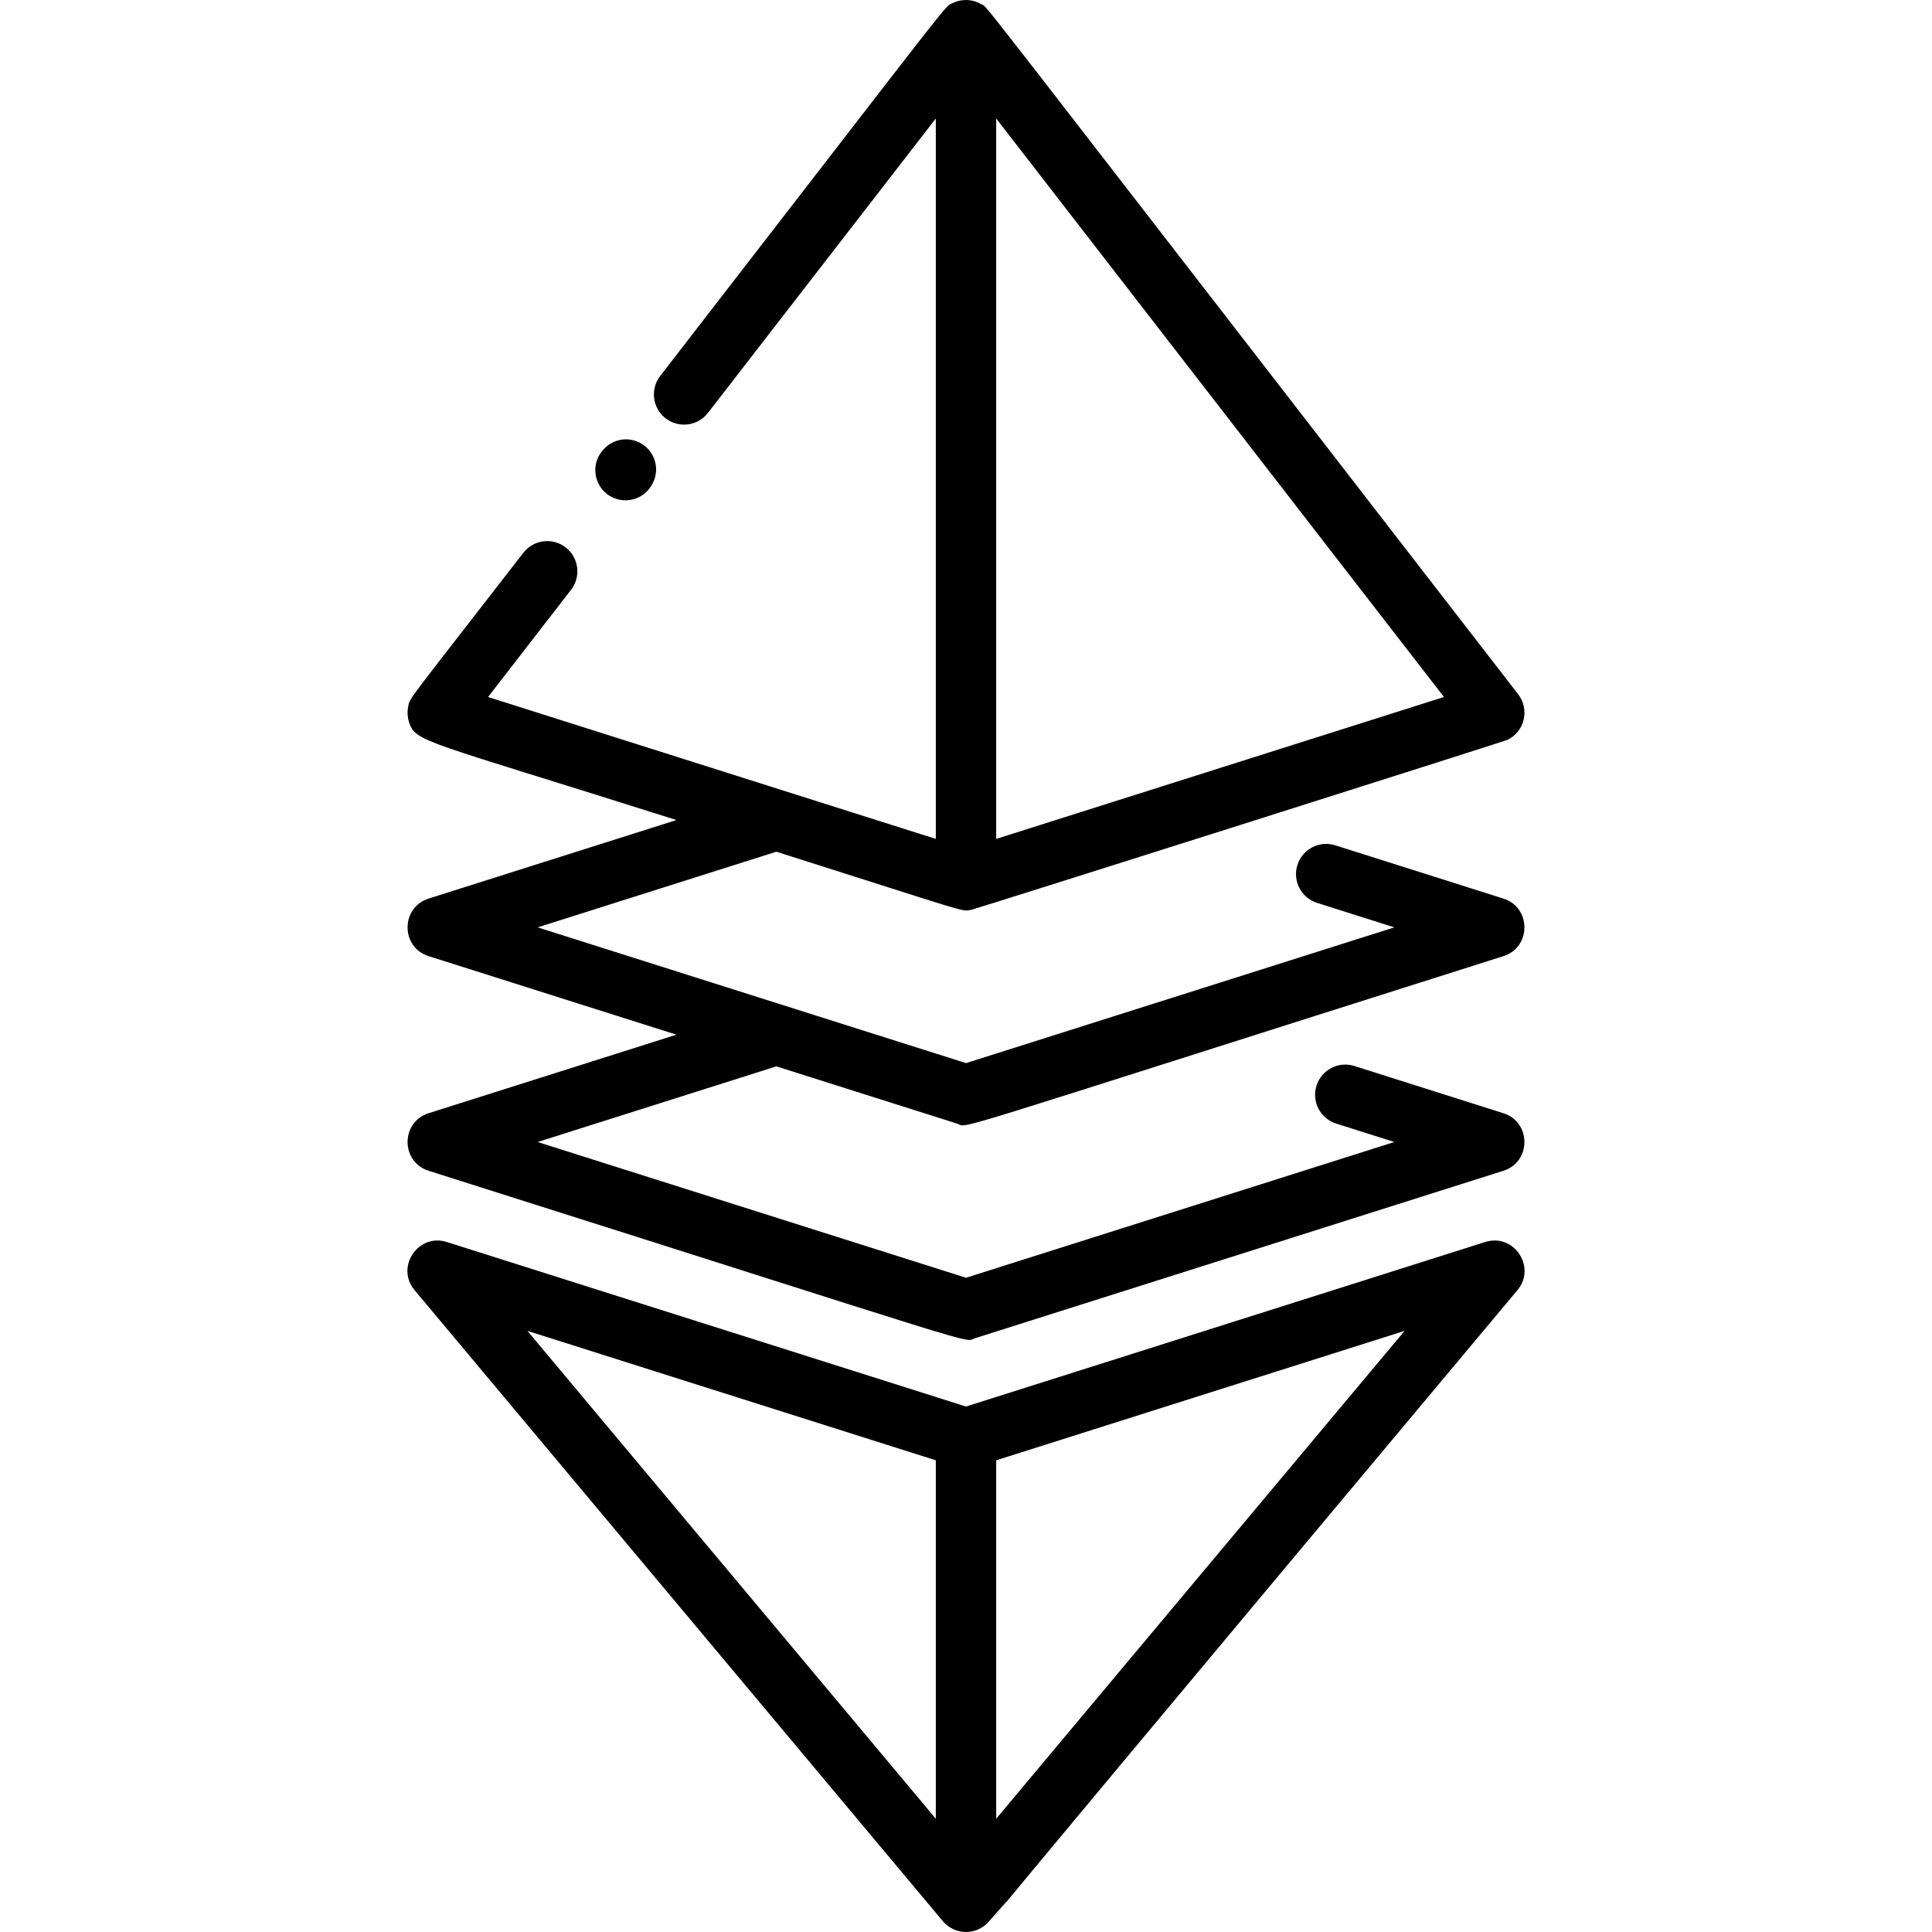
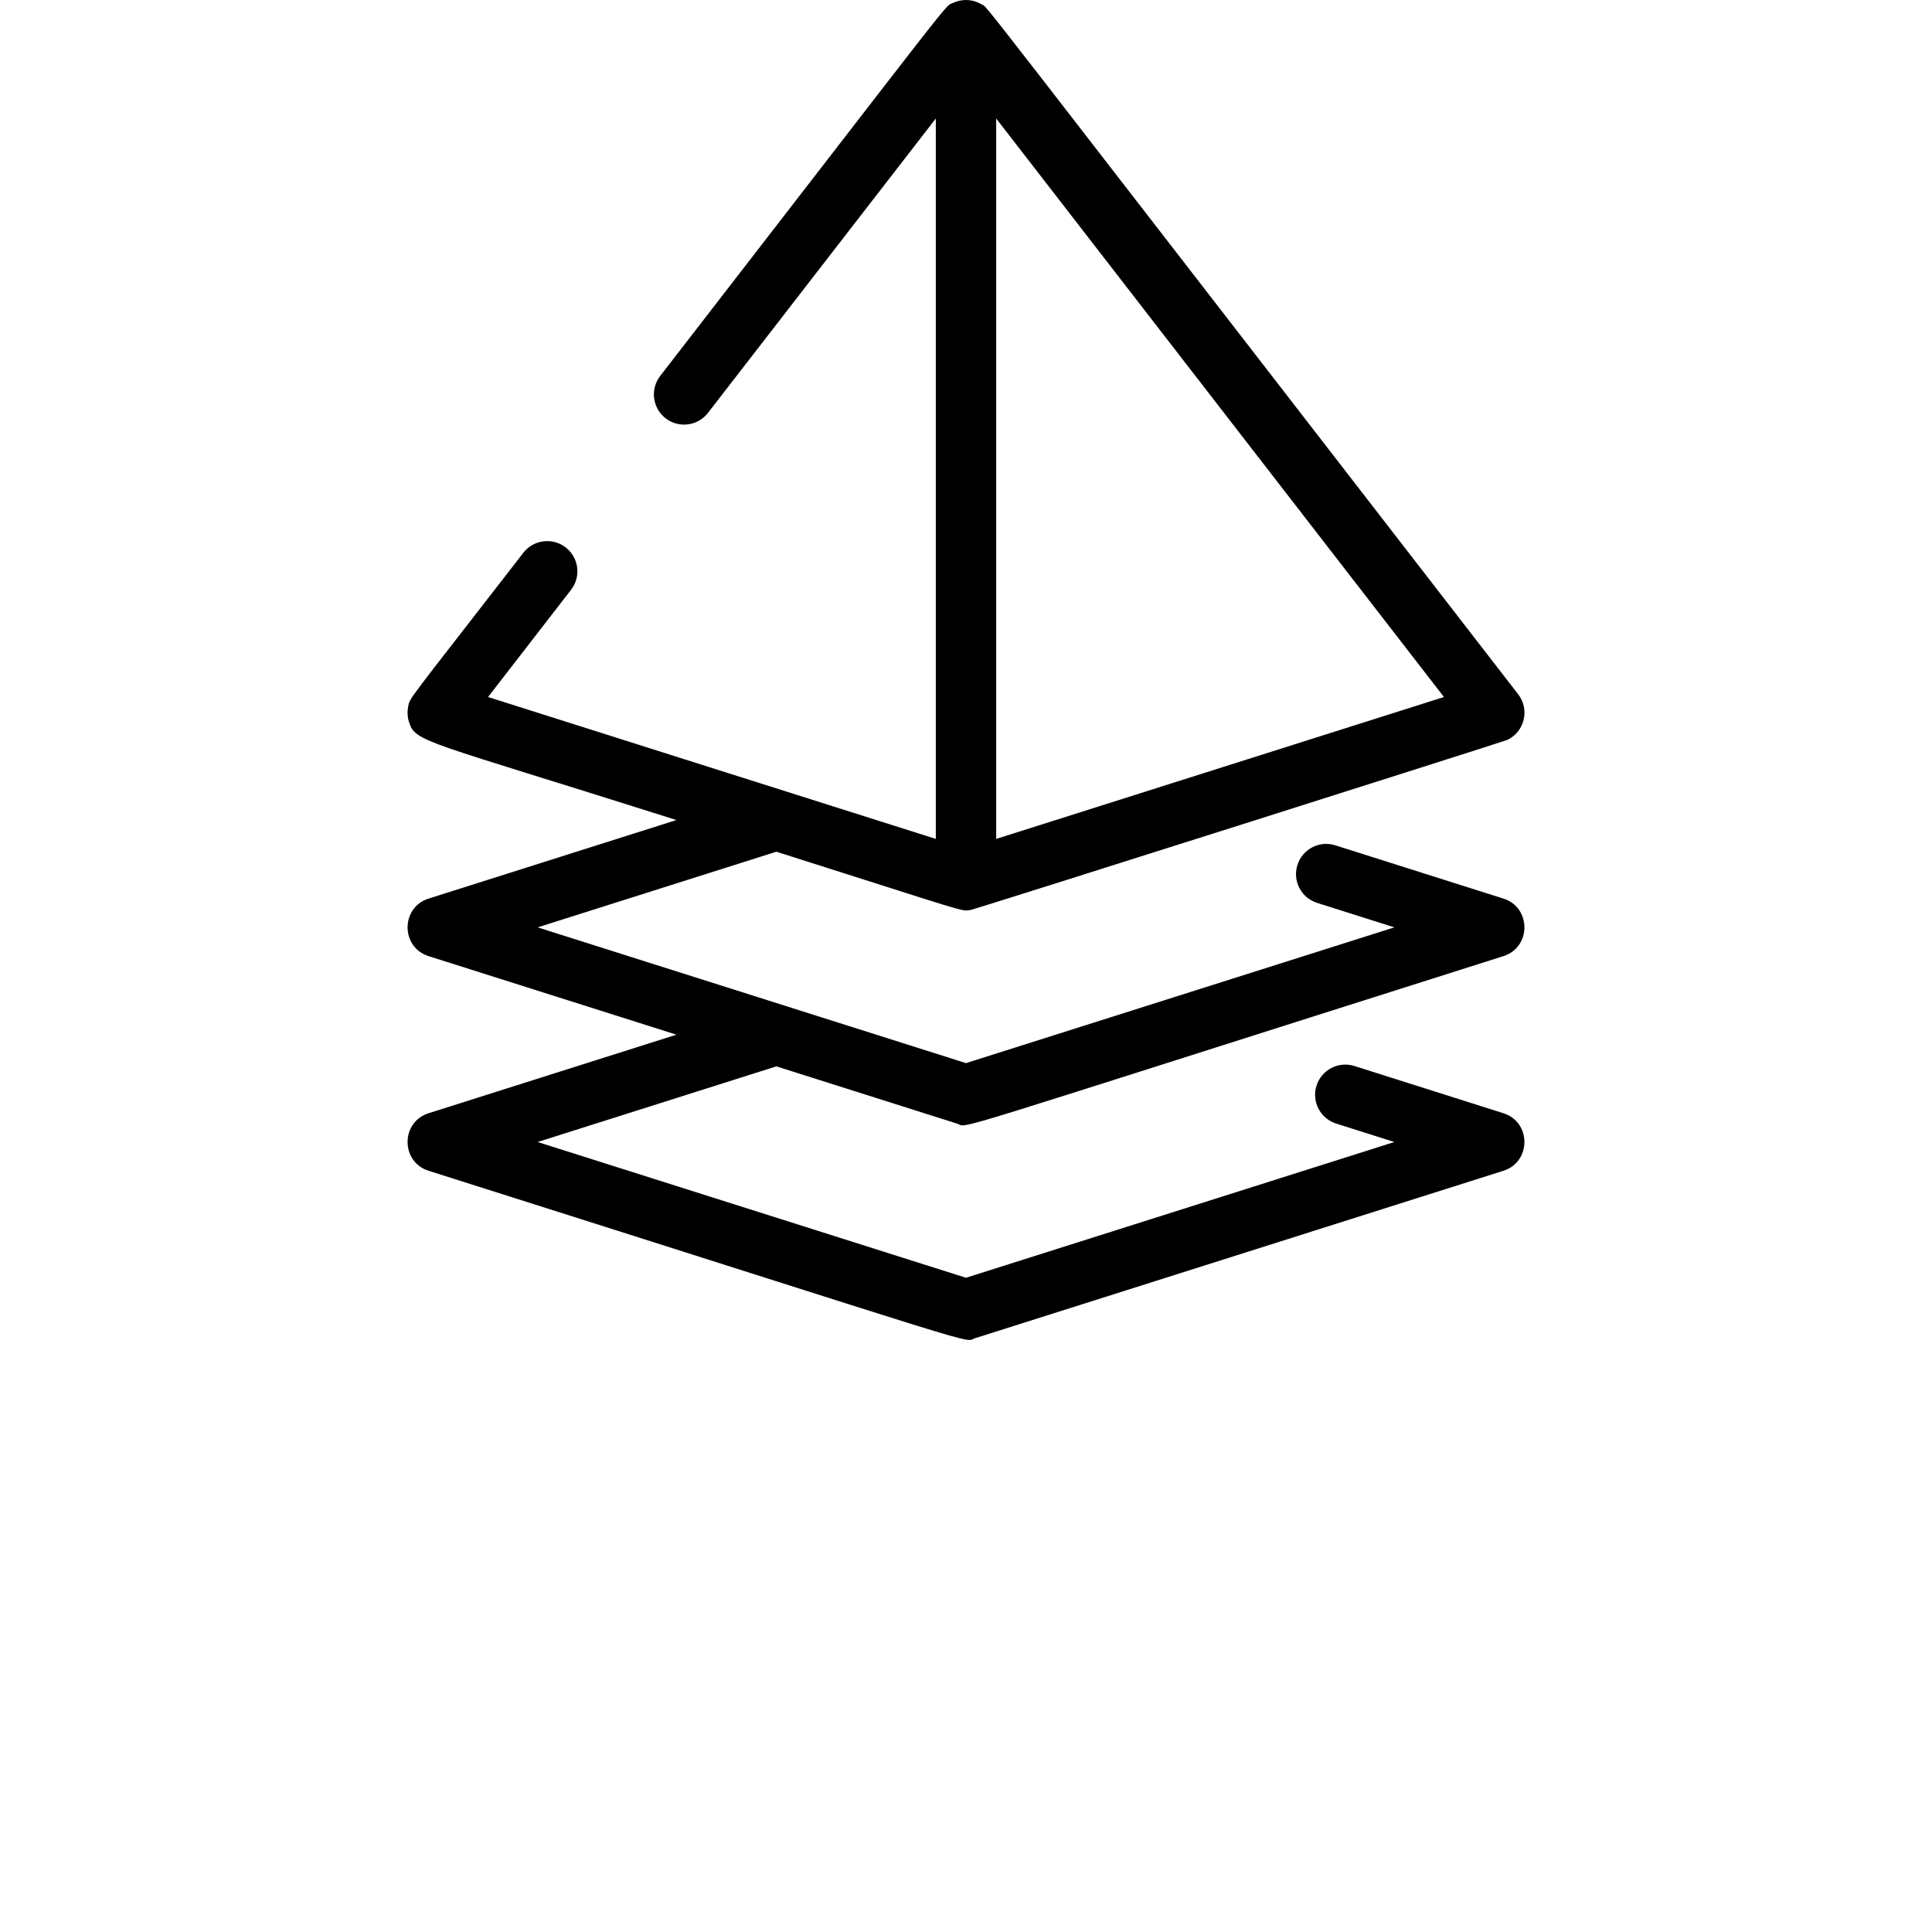
<svg xmlns="http://www.w3.org/2000/svg" id="Layer_1" enable-background="new 0 0 511.996 511.996" height="512" viewBox="0 0 511.996 511.996" width="512">
-   <path d="m160.866 130.916c3.496 2.702 8.52 2.06 11.222-1.436 2.977-3.851 2.029-8.788-1.318-11.375-3.299-2.55-8.315-2.312-11.34 1.588-2.702 3.496-2.059 8.52 1.436 11.223z" />
  <path d="m253.581 297.752c3.452 1.095-8.356 4.18 144.834-44.367 7.421-2.351 7.424-12.899 0-15.252l-44.546-14.116c-4.211-1.335-8.708.997-10.043 5.209s.998 8.708 5.209 10.043l20.481 6.49-113.519 35.975-113.517-35.975 63.262-20.048c51.894 16.446 48.85 15.878 51.589 15.414 1.054-.177 141.296-44.64 142.154-45.056 4.56-2.205 5.95-8.061 2.84-12.087-149.97-193.761-140.211-181.616-142.17-182.81-2.259-1.378-5.07-1.573-7.542-.415-2.524 1.176 3.583-6.084-77.653 98.873-2.704 3.494-2.064 8.519 1.43 11.223 3.495 2.704 8.519 2.064 11.223-1.43l60.386-78.019v190.914l-118.66-37.604 21.999-28.423c2.704-3.494 2.064-8.519-1.43-11.223-3.494-2.703-8.519-2.063-11.223 1.43-31.39 40.557-30.024 38.192-30.54 40.884-.233 1.219-.177 2.583.205 3.831 1.705 5.573 3.383 4.705 70.911 26.105l-65.679 20.814c-7.421 2.352-7.425 12.9 0 15.252l65.68 20.814-65.68 20.814c-7.421 2.352-7.425 12.9 0 15.252 152.786 48.419 141.372 45.465 144.834 44.367l140-44.367c7.421-2.351 7.424-12.899 0-15.252l-39.488-12.512c-4.213-1.332-8.709.998-10.043 5.209-1.335 4.212.998 8.708 5.209 10.043l15.423 4.888-113.519 35.975-113.518-35.975 63.262-20.048zm10.417-75.434v-190.914l118.66 153.31z" />
-   <path d="m393.581 329.142-137.583 43.601-137.583-43.601c-7.601-2.409-13.675 6.641-8.551 12.761 125.307 149.679 139.874 167.083 139.962 167.184 3.211 3.837 8.96 3.861 12.192.168 24.862-28.602-66.587 79.552 140.115-167.352 5.12-6.117-.947-15.173-8.552-12.761zm-145.583 57.851v94.987l-108.236-129.289zm16 94.987v-94.987l108.236-34.302z" />
</svg>